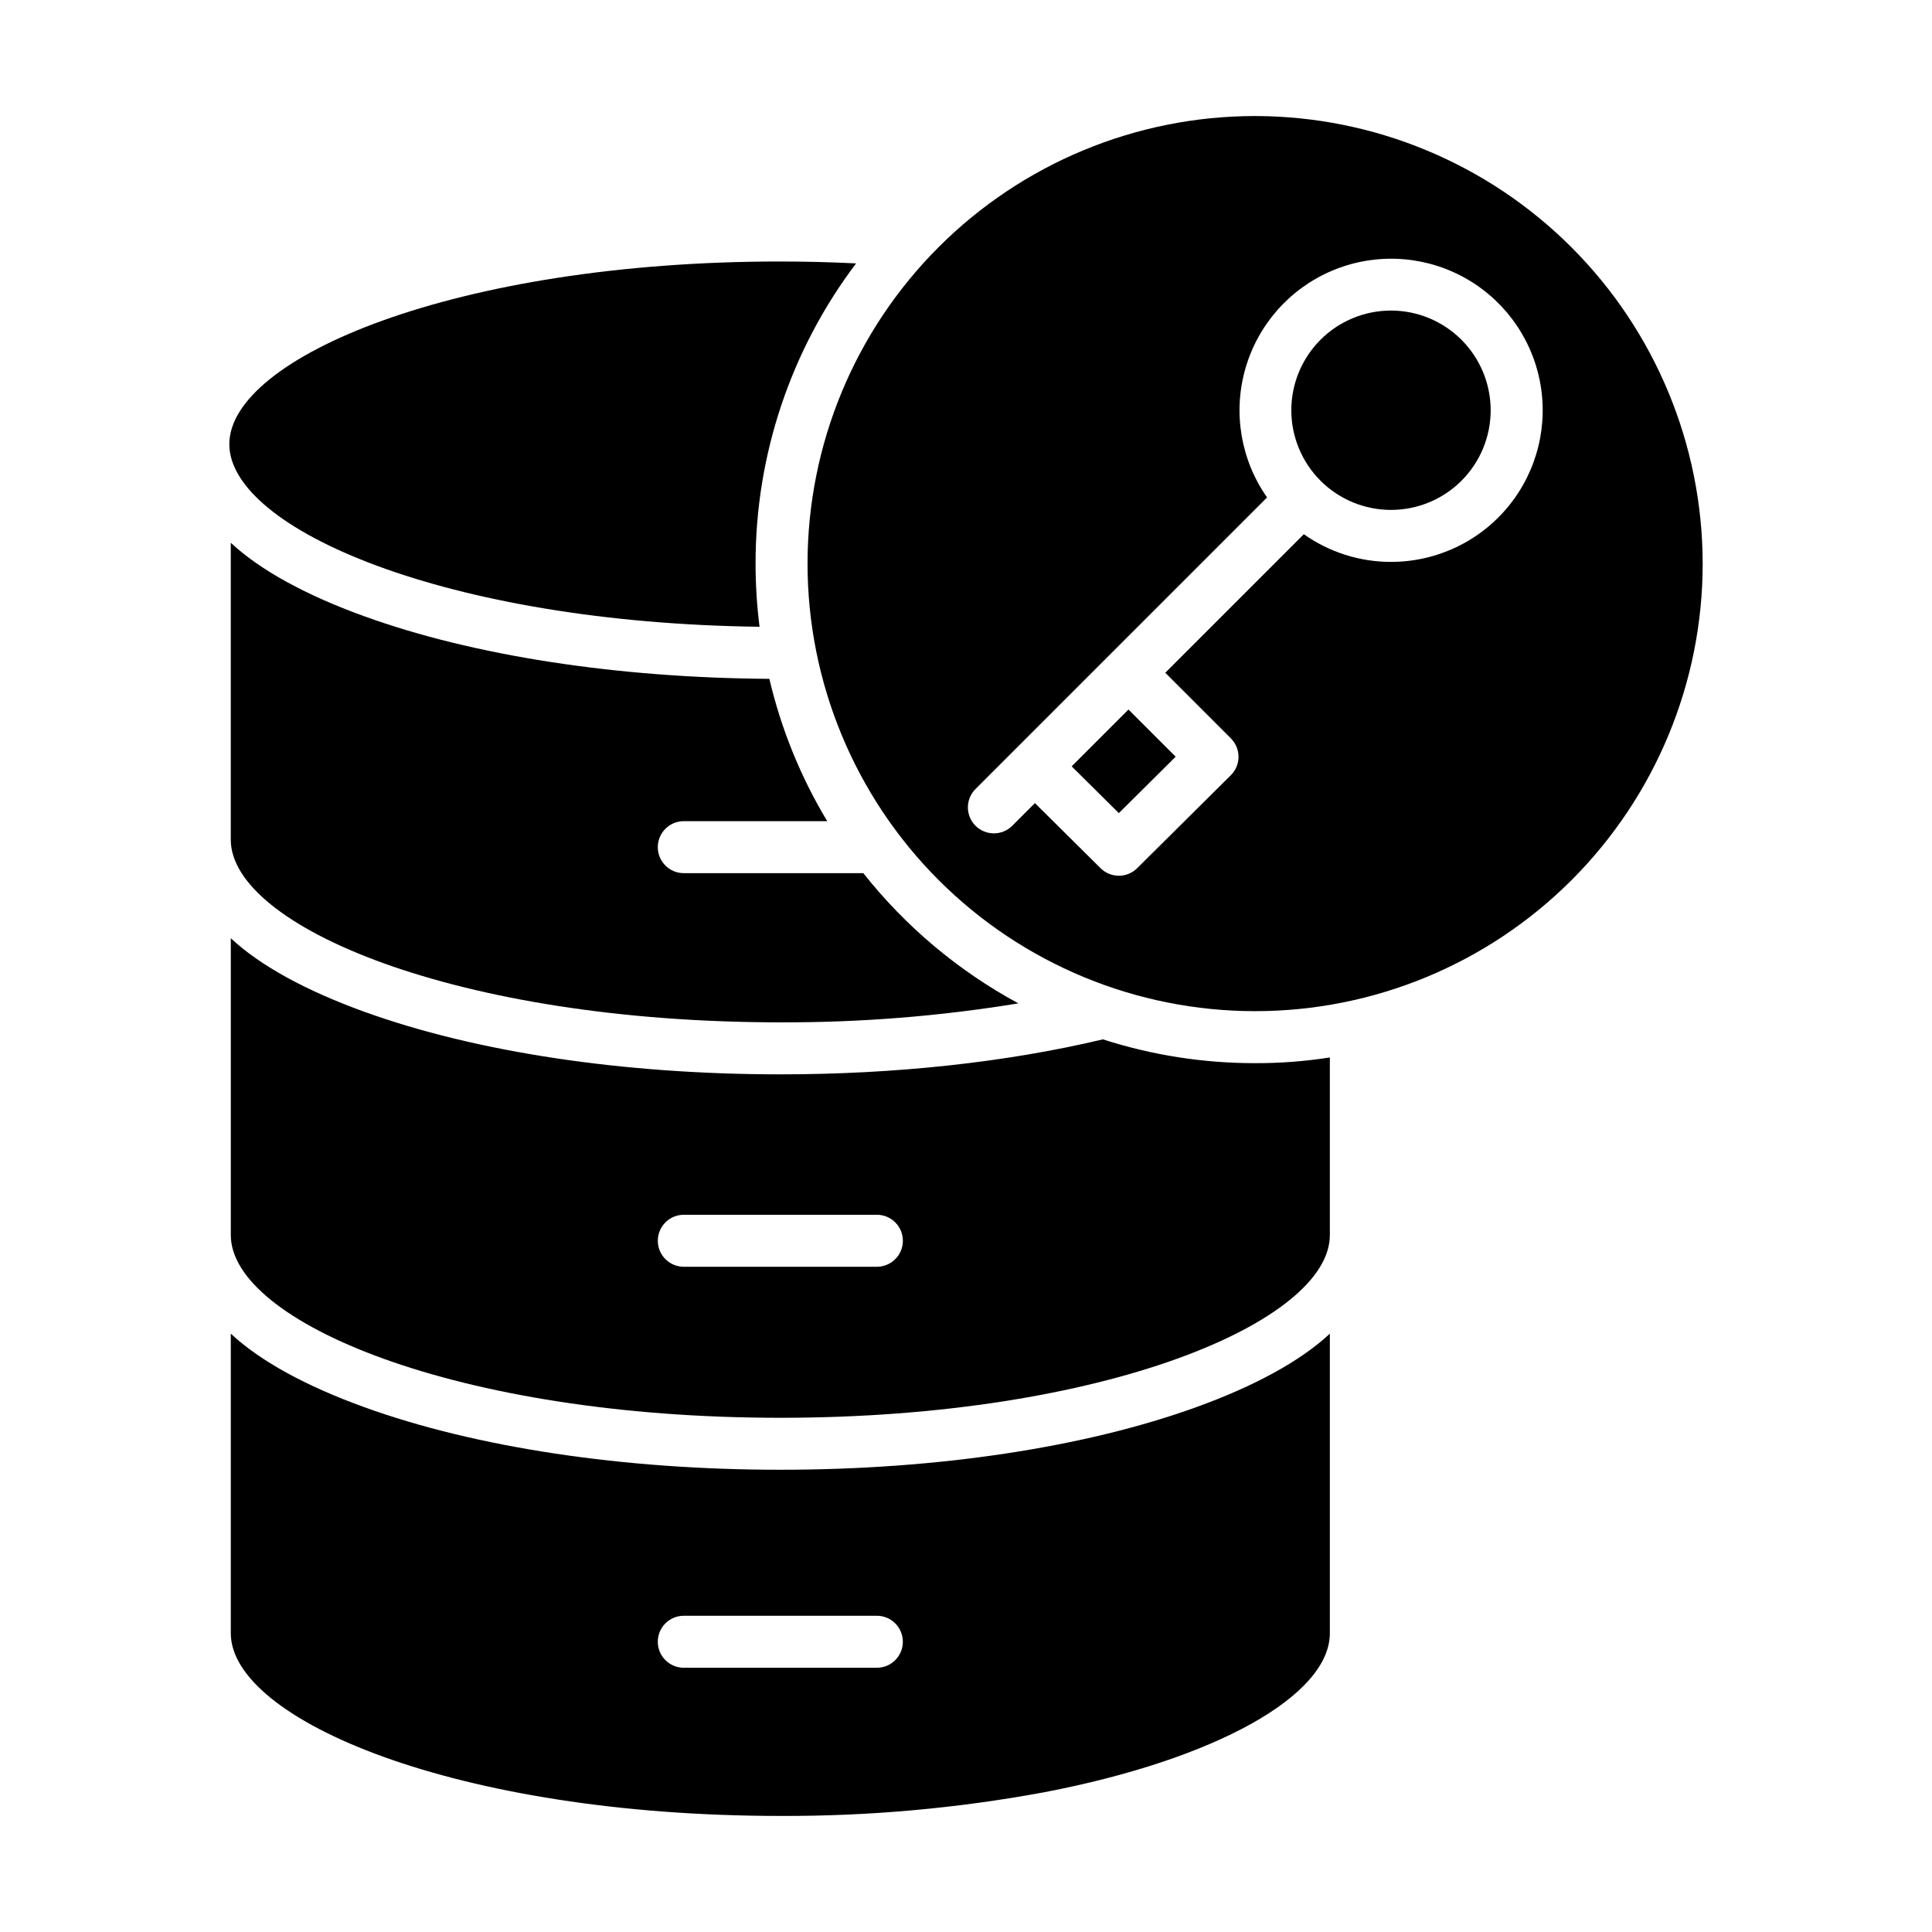
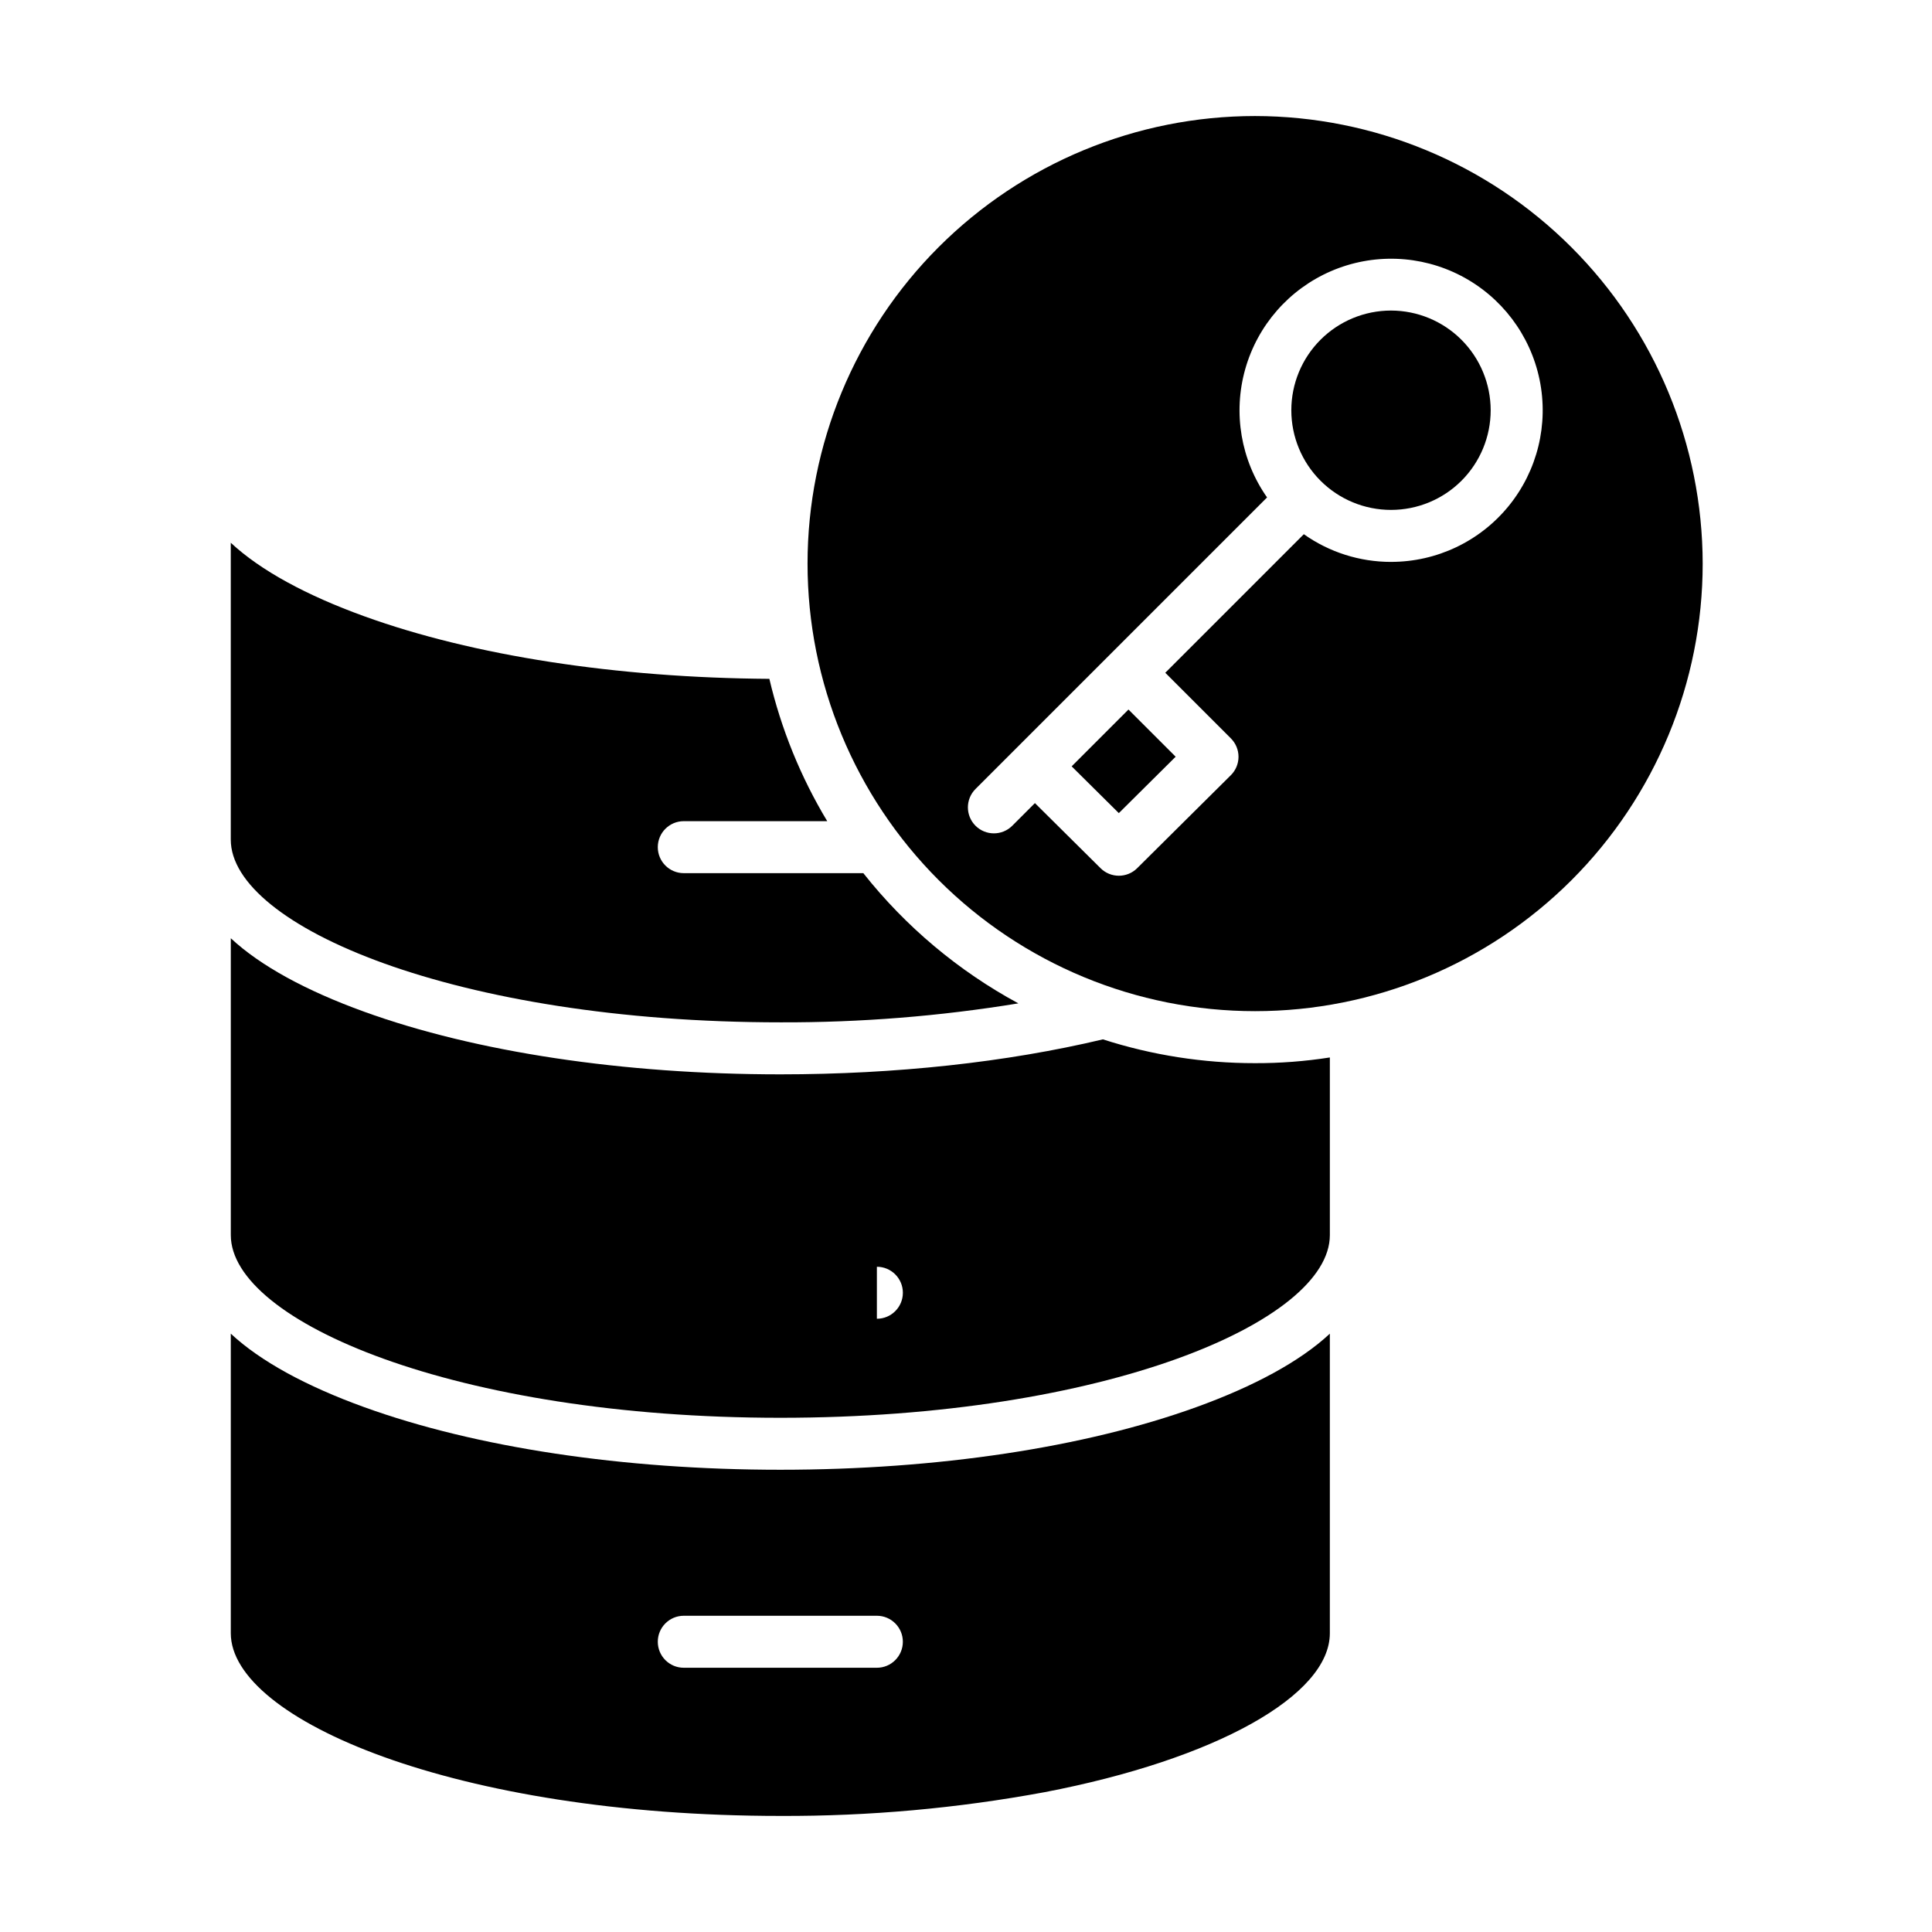
<svg xmlns="http://www.w3.org/2000/svg" fill="#000000" width="800px" height="800px" version="1.1" viewBox="144 144 512 512">
  <g>
    <path d="m325.21 361.62h38.016c-7.043-11.699-12.215-24.426-15.336-37.719-40.516-0.27-78.492-6.137-107.4-16.598-15.258-5.519-27.457-12.121-35.332-19.465v78.676c0 22.902 59.734 48.418 145.74 48.418 21.094 0.066 42.16-1.617 62.977-5.027-15.895-8.602-29.871-20.34-41.086-34.508h-47.578c-3.805 0-6.887-3.082-6.887-6.887 0-3.805 3.082-6.891 6.887-6.891z" />
-     <path d="m436.28 419.44c-25.449 6.062-54.902 9.273-85.477 9.273-41.609 0-80.723-5.894-110.31-16.602-15.254-5.519-27.453-12.121-35.328-19.465v78.664c0 22.902 59.629 48.418 145.63 48.418 86 0 145.63-25.52 145.63-48.418v-47.074c-6.578 1.031-13.23 1.535-19.891 1.512-13.668 0.008-27.25-2.121-40.258-6.309zm-59.898 60.266h-51.168c-3.805 0-6.887-3.086-6.887-6.887 0-3.805 3.082-6.891 6.887-6.891h51.168c3.805 0 6.887 3.086 6.887 6.891 0 3.801-3.082 6.887-6.887 6.887z" />
+     <path d="m436.28 419.44c-25.449 6.062-54.902 9.273-85.477 9.273-41.609 0-80.723-5.894-110.31-16.602-15.254-5.519-27.453-12.121-35.328-19.465v78.664c0 22.902 59.629 48.418 145.63 48.418 86 0 145.63-25.52 145.63-48.418v-47.074c-6.578 1.031-13.23 1.535-19.891 1.512-13.668 0.008-27.25-2.121-40.258-6.309zm-59.898 60.266h-51.168h51.168c3.805 0 6.887 3.086 6.887 6.891 0 3.801-3.082 6.887-6.887 6.887z" />
    <path d="m350.8 533.5c-41.609 0-80.723-5.894-110.31-16.602-15.254-5.519-27.453-12.121-35.328-19.465v79.387c0 22.902 59.684 48.418 145.68 48.418h0.004c23.465 0.09 46.891-2.016 69.965-6.289 45.293-8.684 75.613-25.617 75.613-42.129v-79.387c-7.871 7.348-20.117 13.945-35.367 19.465-29.59 10.703-68.648 16.602-110.26 16.602zm25.578 52.473h-51.168c-3.805 0-6.887-3.086-6.887-6.891 0-3.805 3.082-6.887 6.887-6.887h51.168c3.805 0 6.887 3.082 6.887 6.887 0 3.805-3.082 6.891-6.887 6.891z" />
-     <path d="m345.29 310.1c-0.703-5.555-1.055-11.145-1.055-16.742-0.031-28.711 9.324-56.648 26.637-79.555-6.664-0.324-13.402-0.504-20.168-0.504-86.004 0-145.93 25.52-145.93 48.418 0 22.418 57.426 47.34 140.52 48.383z" />
    <path d="m476.62 174.75c-31.457 0-61.625 12.492-83.871 34.738-22.242 22.242-34.738 52.41-34.742 83.867 0 31.457 12.496 61.629 34.738 83.871 22.246 22.246 52.414 34.742 83.871 34.742s61.629-12.496 83.871-34.738c22.242-22.246 34.742-52.414 34.742-83.871-0.039-31.445-12.543-61.594-34.781-83.828-22.234-22.238-52.379-34.746-83.828-34.781zm36.016 118.16c-8.277 0.004-16.352-2.559-23.109-7.34l-36.719 36.719 17.395 17.395h-0.004c1.297 1.293 2.023 3.051 2.019 4.883-0.004 1.832-0.738 3.586-2.039 4.875l-24.82 24.637h0.004c-2.688 2.664-7.019 2.664-9.703 0l-17.395-17.25-6.004 6.004v-0.004c-2.688 2.691-7.051 2.691-9.742 0-2.688-2.688-2.688-7.051 0-9.738l77.266-77.266h0.004c-6.945-9.891-9.074-22.379-5.789-34.008 3.285-11.629 11.629-21.16 22.719-25.957 11.09-4.793 23.75-4.344 34.473 1.23 10.719 5.574 18.363 15.68 20.809 27.512 2.445 11.836-0.566 24.141-8.199 33.508-7.633 9.367-19.078 14.801-31.16 14.793z" />
    <path d="m512.63 226.3c-7.008 0-13.727 2.785-18.68 7.738s-7.738 11.672-7.738 18.68c0 7.004 2.781 13.723 7.738 18.68 4.953 4.953 11.672 7.734 18.68 7.734 7.004 0 13.723-2.781 18.68-7.734 4.953-4.957 7.734-11.676 7.734-18.68-0.008-7.004-2.793-13.719-7.746-18.672-4.949-4.953-11.664-7.738-18.668-7.746z" />
    <path d="m428 347.09 12.5 12.395 15.062-14.949-12.508-12.504z" />
  </g>
</svg>